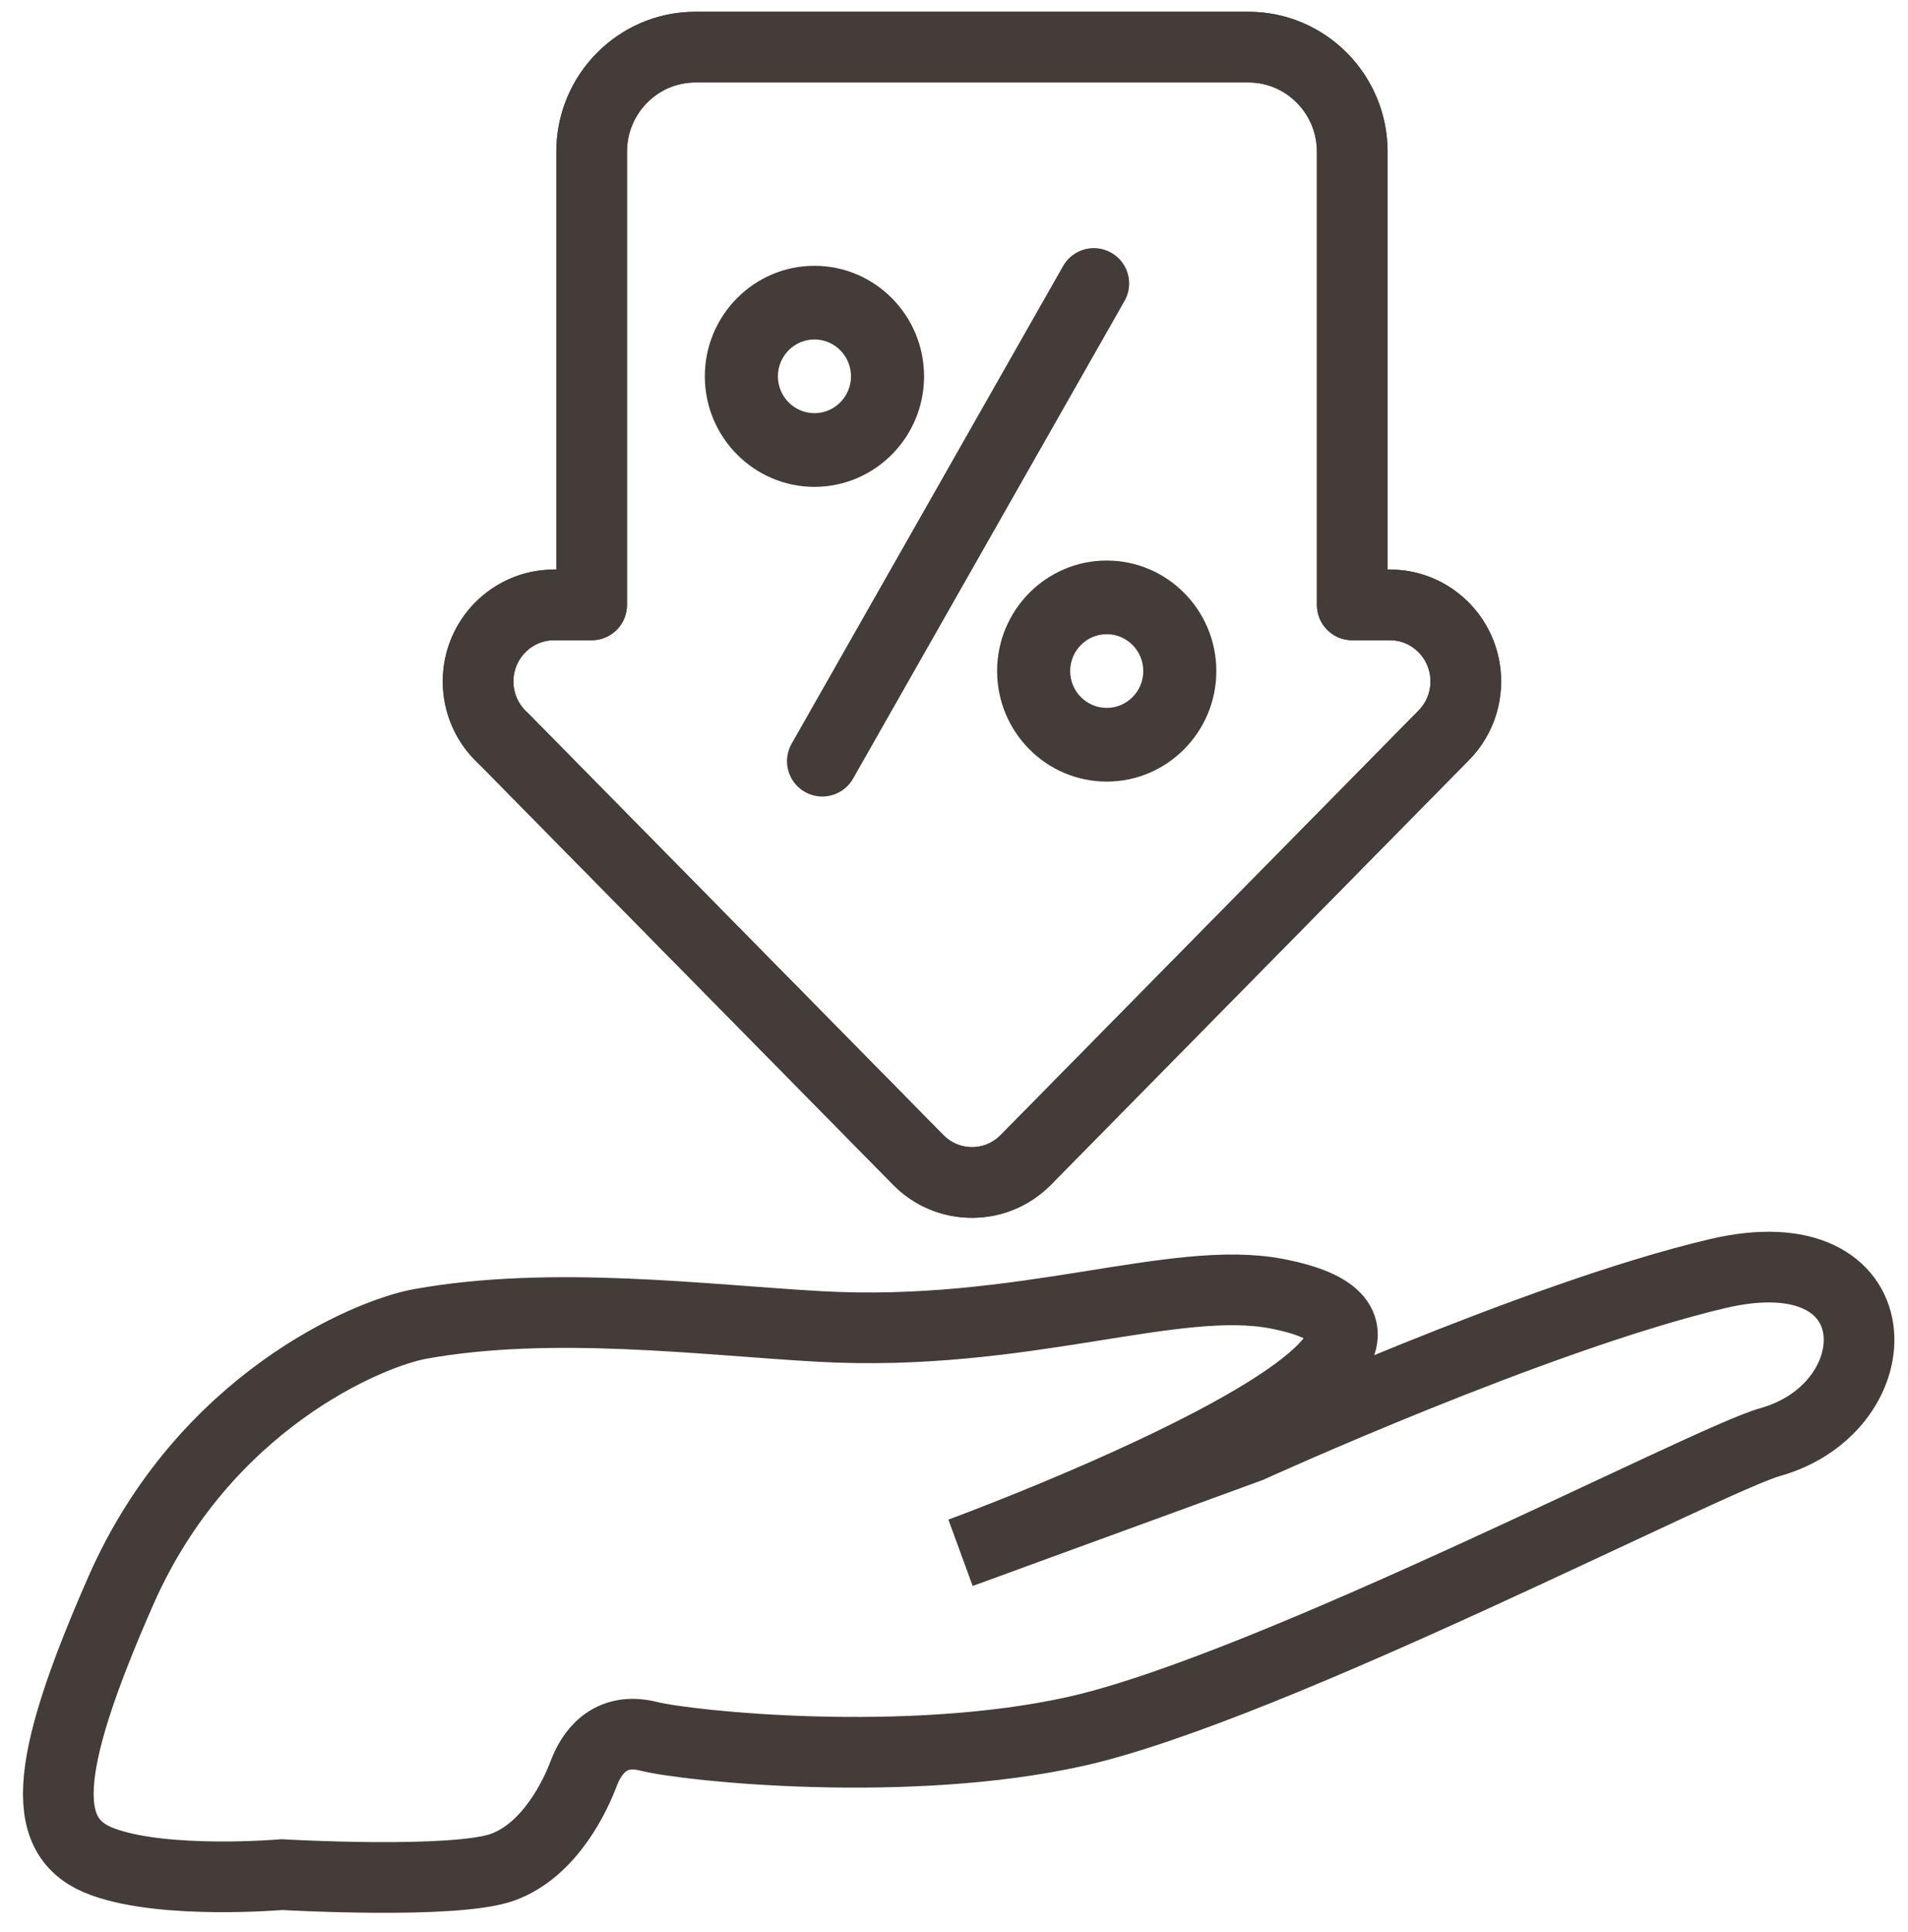
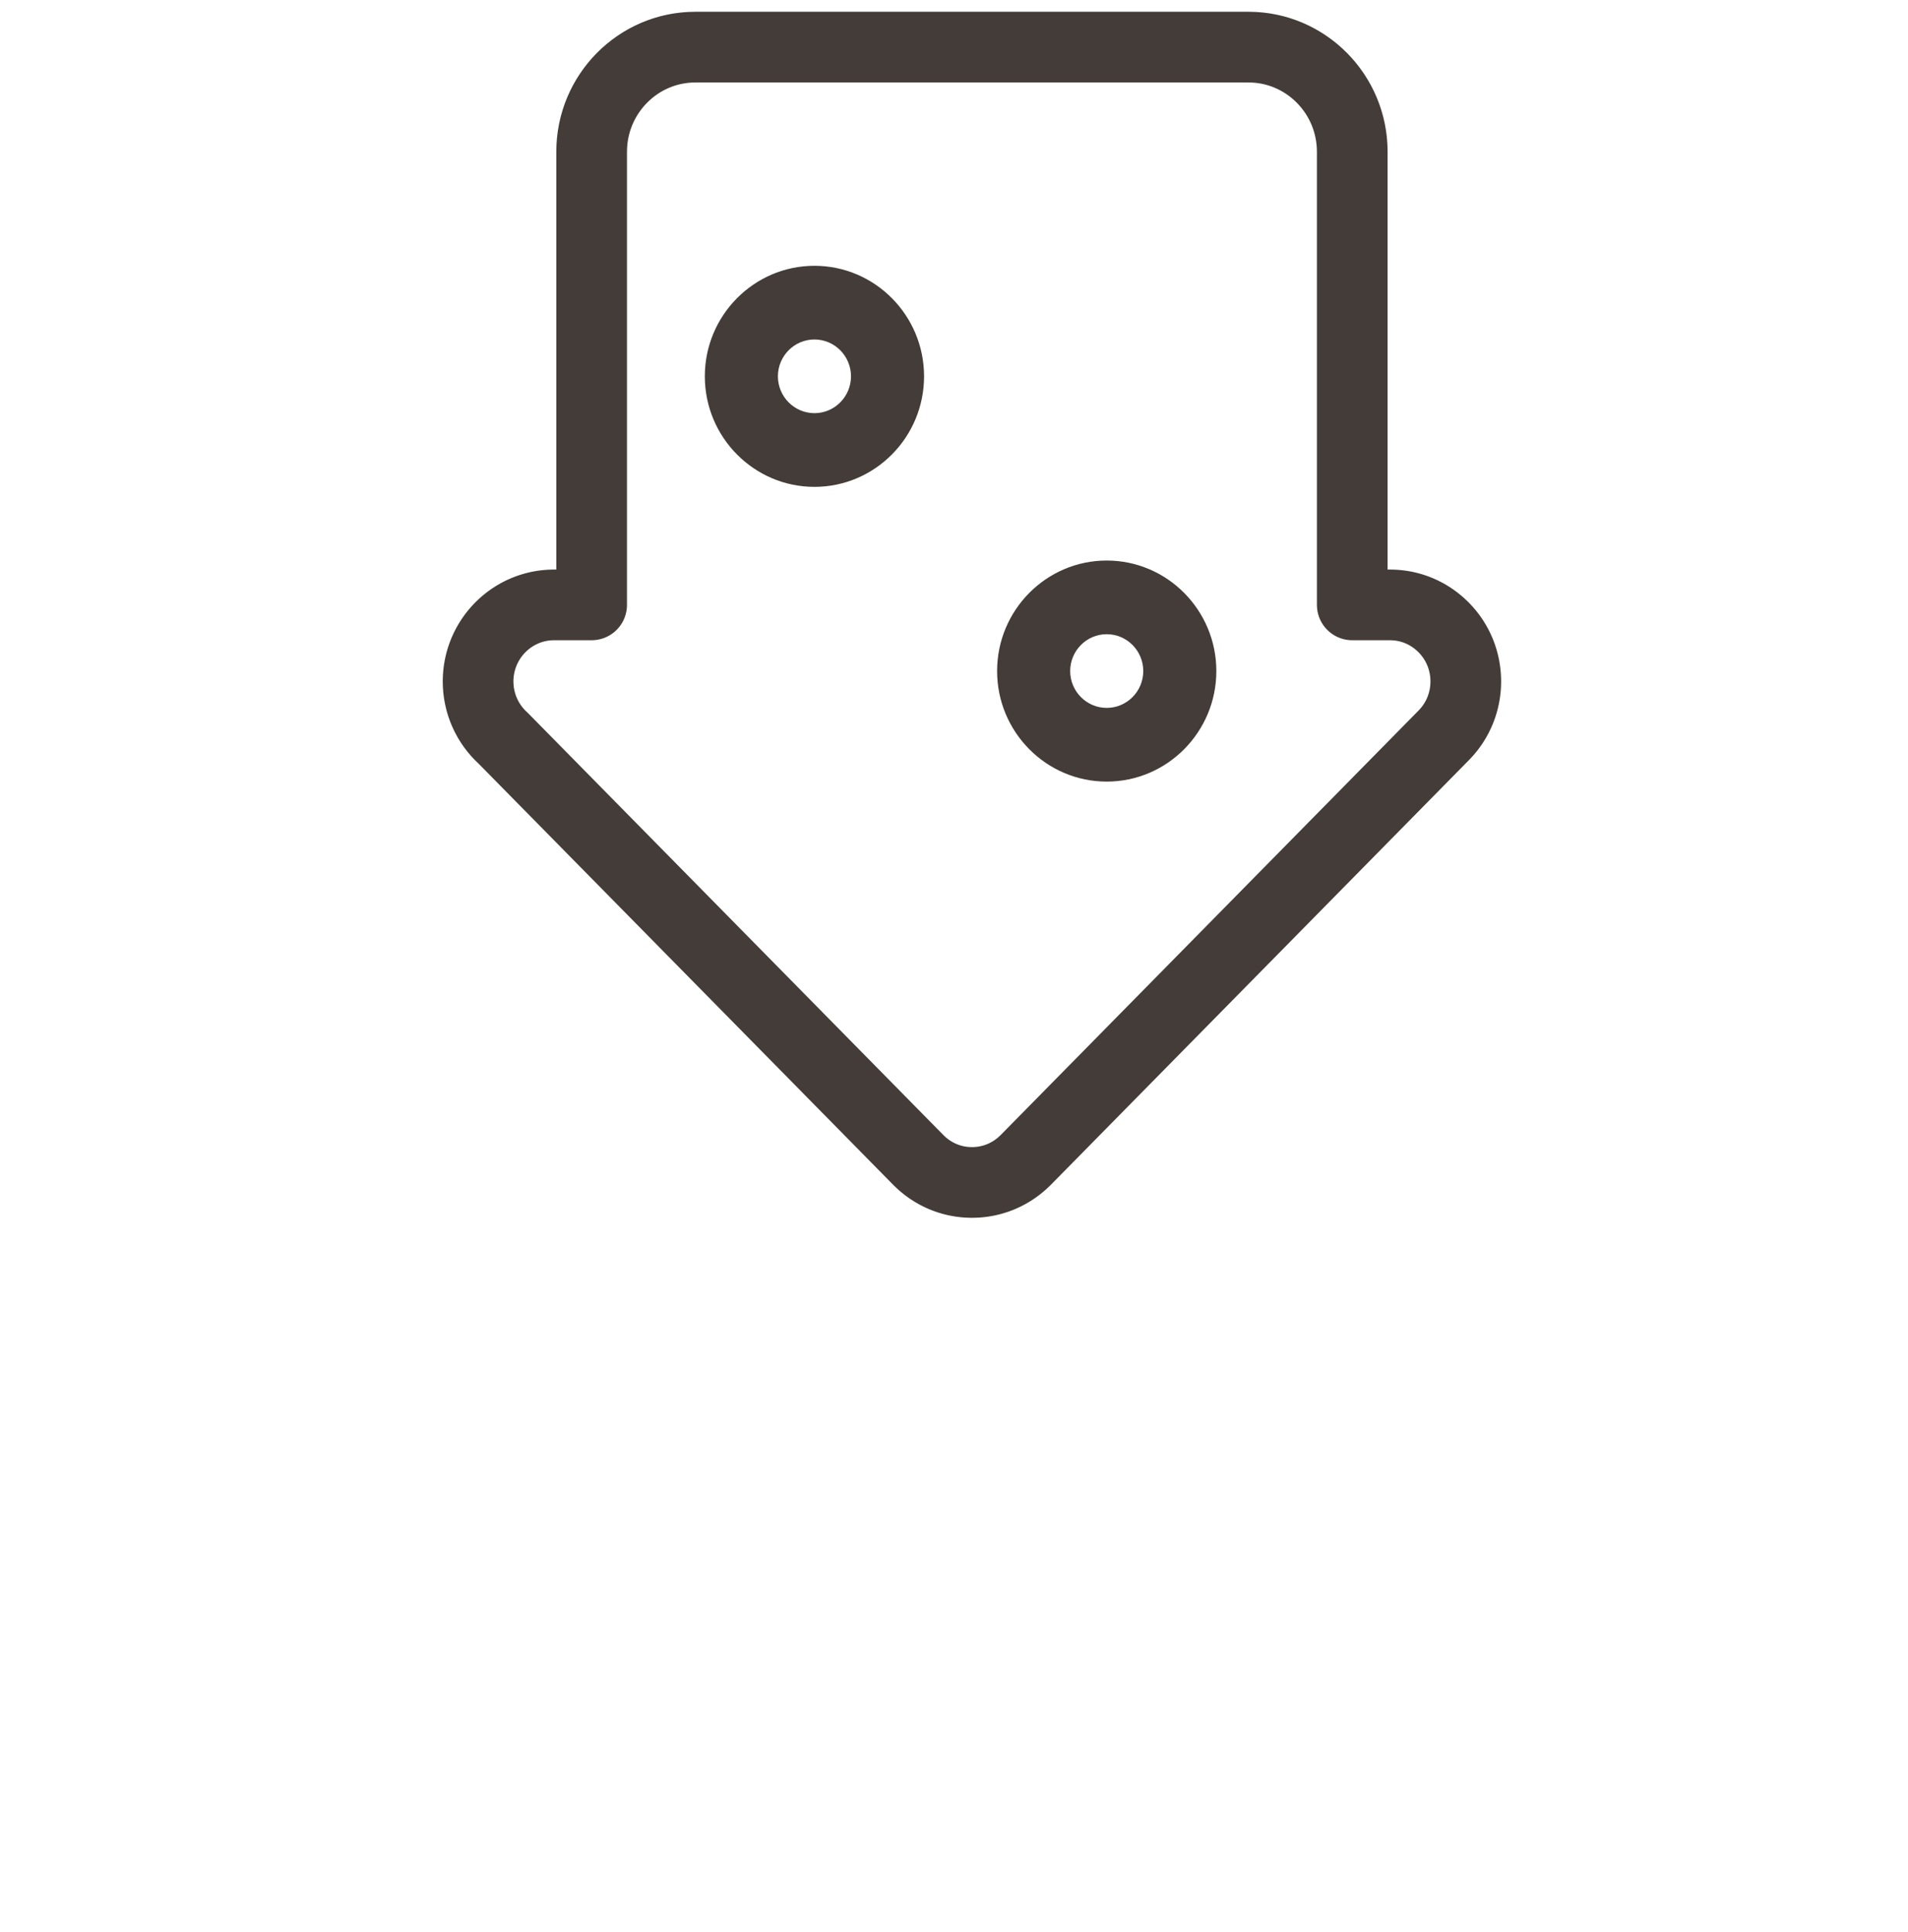
<svg xmlns="http://www.w3.org/2000/svg" width="81" height="82" viewBox="0 0 81 82" fill="none">
  <path d="M42.33 28.483C42.33 31.07 44.417 33.175 46.983 33.175C49.549 33.175 51.637 31.07 51.637 28.483C51.637 25.897 49.549 23.792 46.983 23.792C44.417 23.792 42.33 25.897 42.33 28.483ZM48.535 28.483C48.535 29.346 47.839 30.047 46.983 30.047C46.128 30.047 45.432 29.346 45.432 28.483C45.432 27.621 46.128 26.919 46.983 26.919C47.839 26.919 48.535 27.621 48.535 28.483Z" fill="#433C38" />
-   <path d="M46.436 12.032L34.91 32.309" stroke="#433C38" stroke-width="3" stroke-linecap="round" stroke-linejoin="round" />
  <path d="M34.576 20.665C37.142 20.665 39.229 18.561 39.229 15.973C39.229 13.387 37.142 11.282 34.576 11.282C32.01 11.282 29.922 13.387 29.922 15.973C29.922 18.561 32.01 20.665 34.576 20.665ZM34.576 14.409C35.431 14.409 36.127 15.111 36.127 15.973C36.127 16.835 35.431 17.537 34.576 17.537C33.721 17.537 33.024 16.835 33.024 15.973C33.024 15.111 33.721 14.409 34.576 14.409Z" fill="#433C38" />
  <path d="M21.362 31.336L38.984 49.234C39.59 49.848 40.397 50.188 41.256 50.19H41.265C42.121 50.19 42.926 49.855 43.54 49.24L61.293 31.209C62.544 29.942 62.538 27.884 61.28 26.623C60.67 26.012 59.865 25.675 59.012 25.675H57.407V6.439C57.407 3.992 55.432 2 53.004 2H29.52C27.092 2 25.117 3.992 25.117 6.439V25.675H23.518C21.742 25.675 20.296 27.132 20.296 28.923C20.296 29.845 20.683 30.721 21.362 31.336Z" stroke="#433C38" stroke-width="3" stroke-linecap="round" stroke-linejoin="round" stroke-dasharray="615 615" />
-   <path d="M21.362 31.336L38.984 49.234C39.59 49.848 40.397 50.188 41.256 50.19H41.265C42.121 50.19 42.926 49.855 43.54 49.24L61.293 31.209C62.544 29.942 62.538 27.884 61.28 26.623C60.67 26.012 59.865 25.675 59.012 25.675H57.407V6.439C57.407 3.992 55.432 2 53.004 2H29.52C27.092 2 25.117 3.992 25.117 6.439V25.675H23.518C21.742 25.675 20.296 27.132 20.296 28.923C20.296 29.845 20.683 30.721 21.362 31.336Z" stroke="#433C38" stroke-width="3" stroke-linecap="round" stroke-linejoin="round" stroke-dasharray="436 47" />
-   <path d="M72.902 54.062C65.218 55.876 53.051 61.426 53.051 61.426L40.778 65.908C40.778 65.908 65.01 57.02 54.225 54.916C49.85 54.062 43.446 56.783 34.802 56.303C29.912 56.031 23.436 55.182 17.833 56.196C15.64 56.593 8.655 59.505 5.133 67.509C1.735 75.231 1.718 78.074 4.386 79.035C7.054 79.995 11.963 79.569 11.963 79.569C11.963 79.569 19.327 79.995 21.355 79.248C23.383 78.501 24.45 76.153 24.77 75.299C25.09 74.446 25.837 73.272 27.545 73.699C29.252 74.126 38.537 75.086 45.688 73.485C53.9 71.647 72.509 61.95 75.143 61.212C80.479 59.718 80.541 52.258 72.902 54.062Z" stroke="#433C38" stroke-width="3" />
</svg>